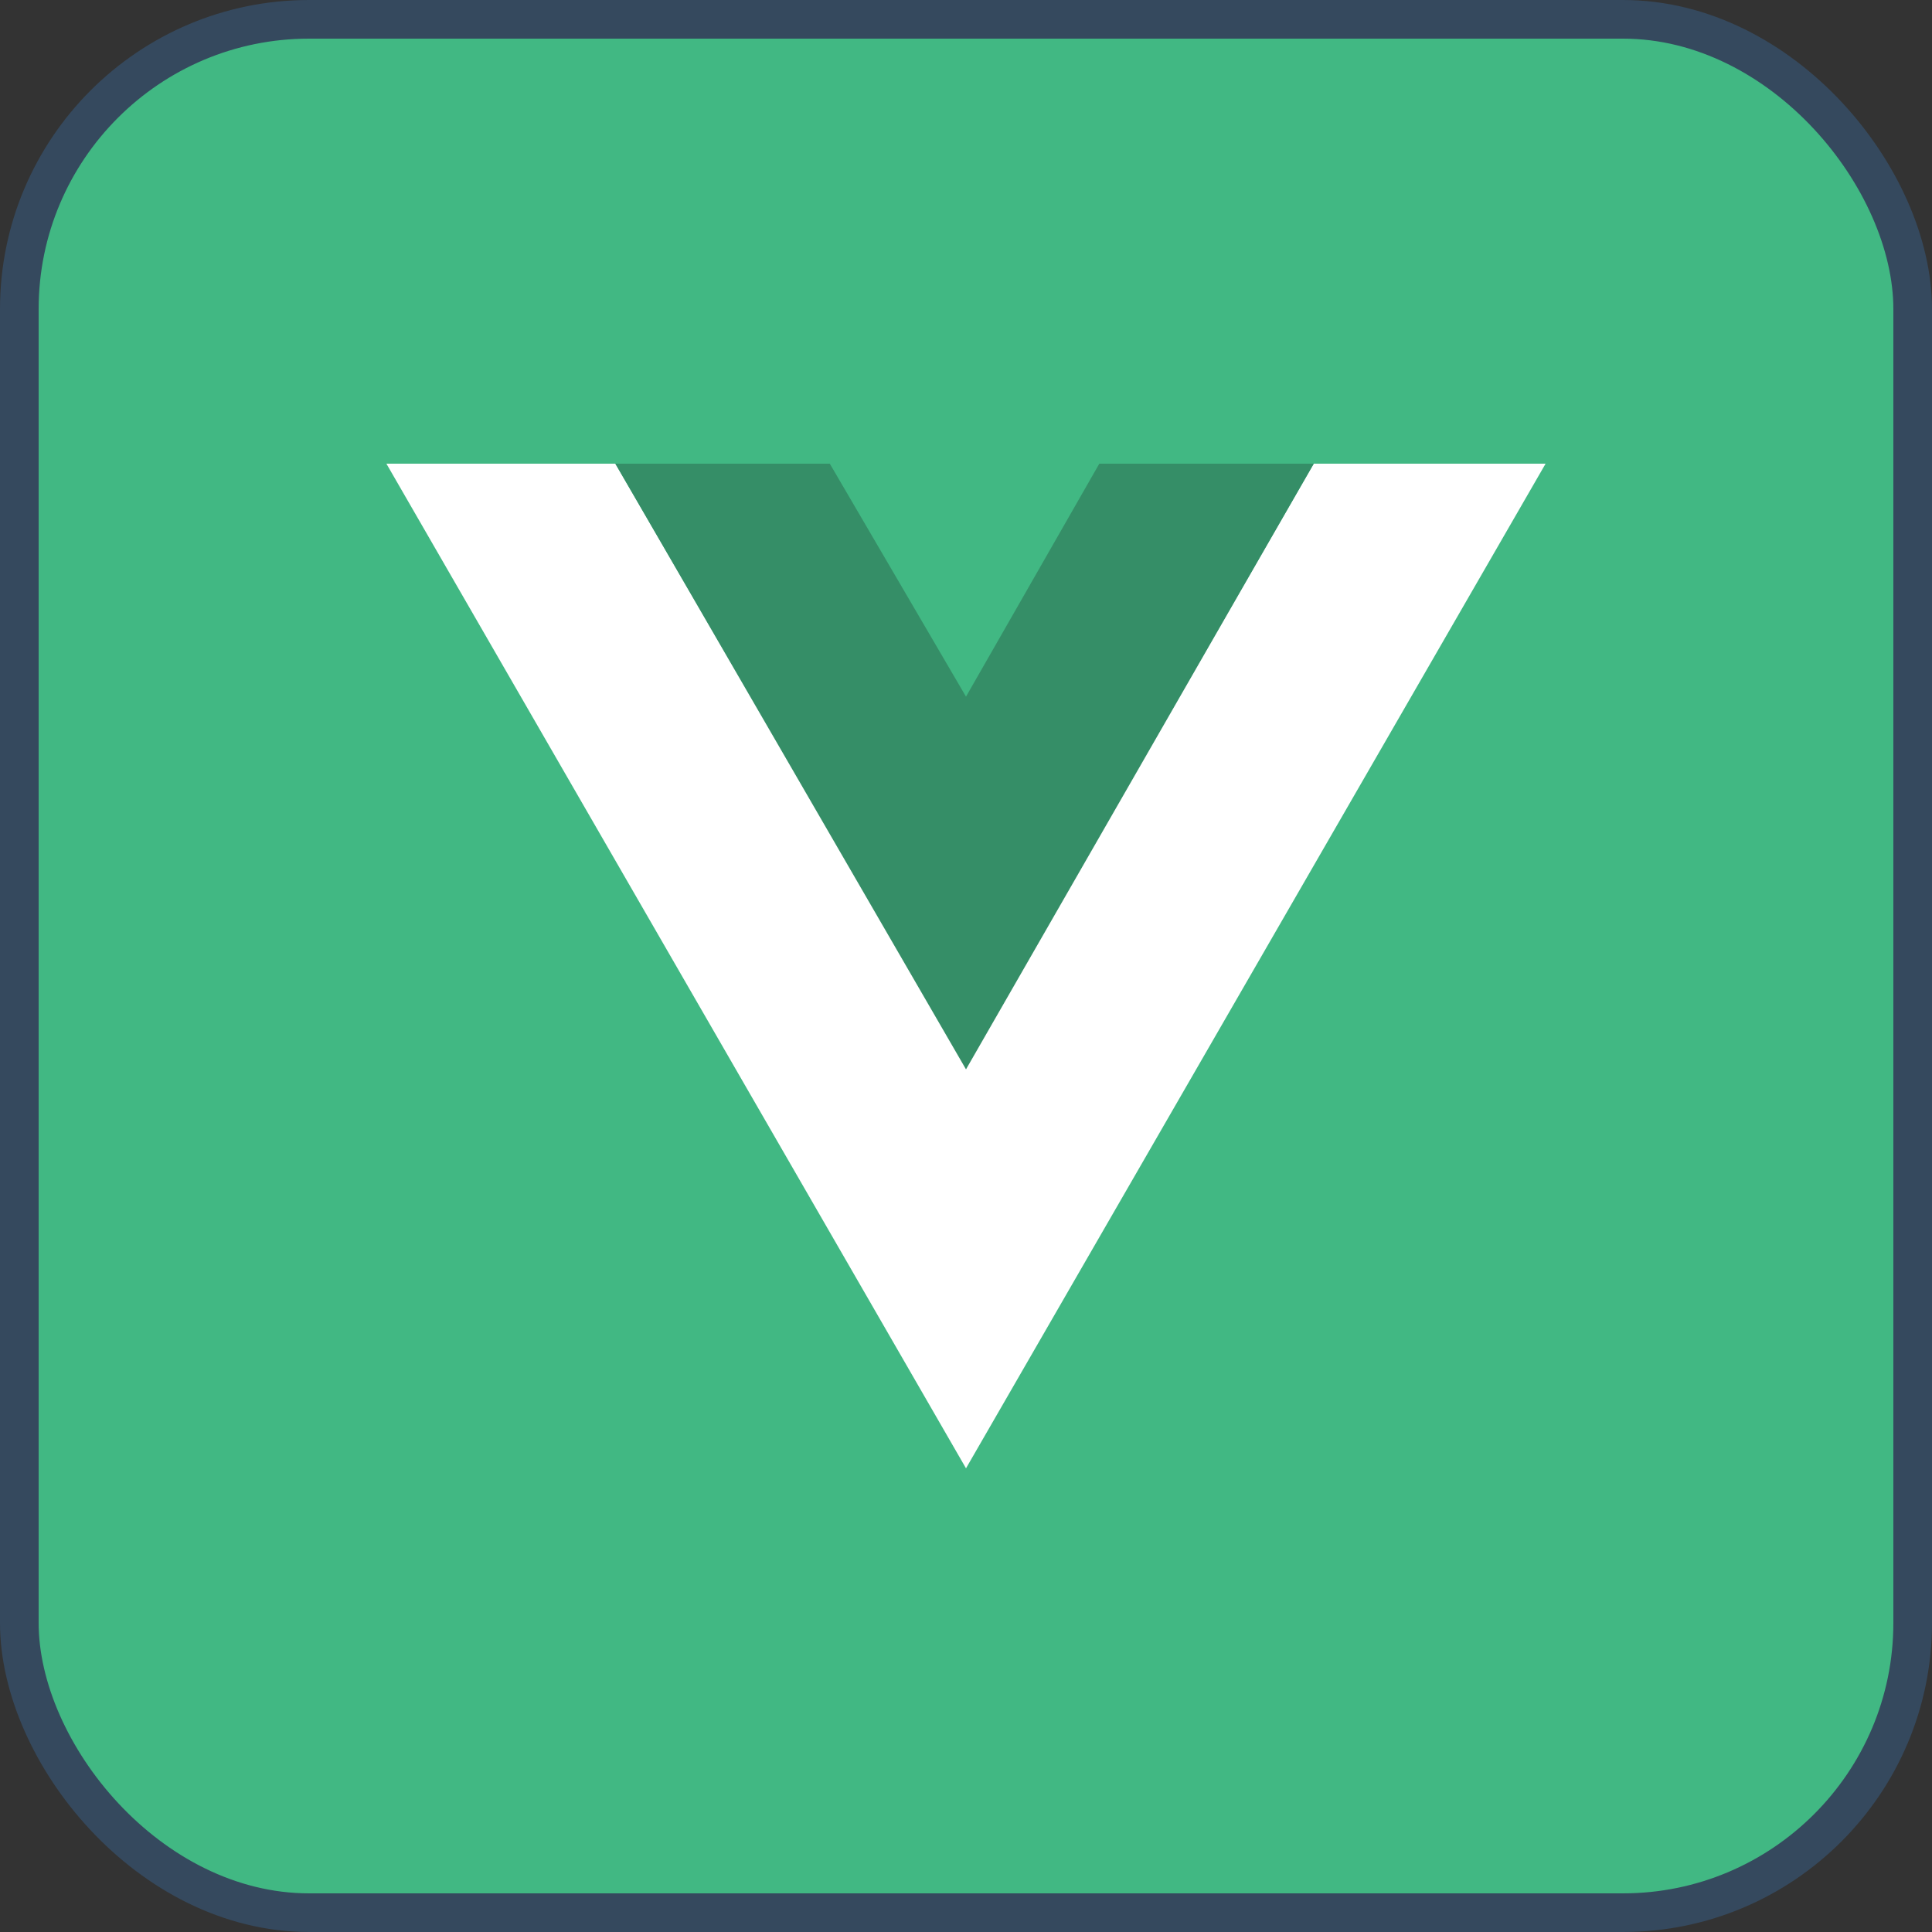
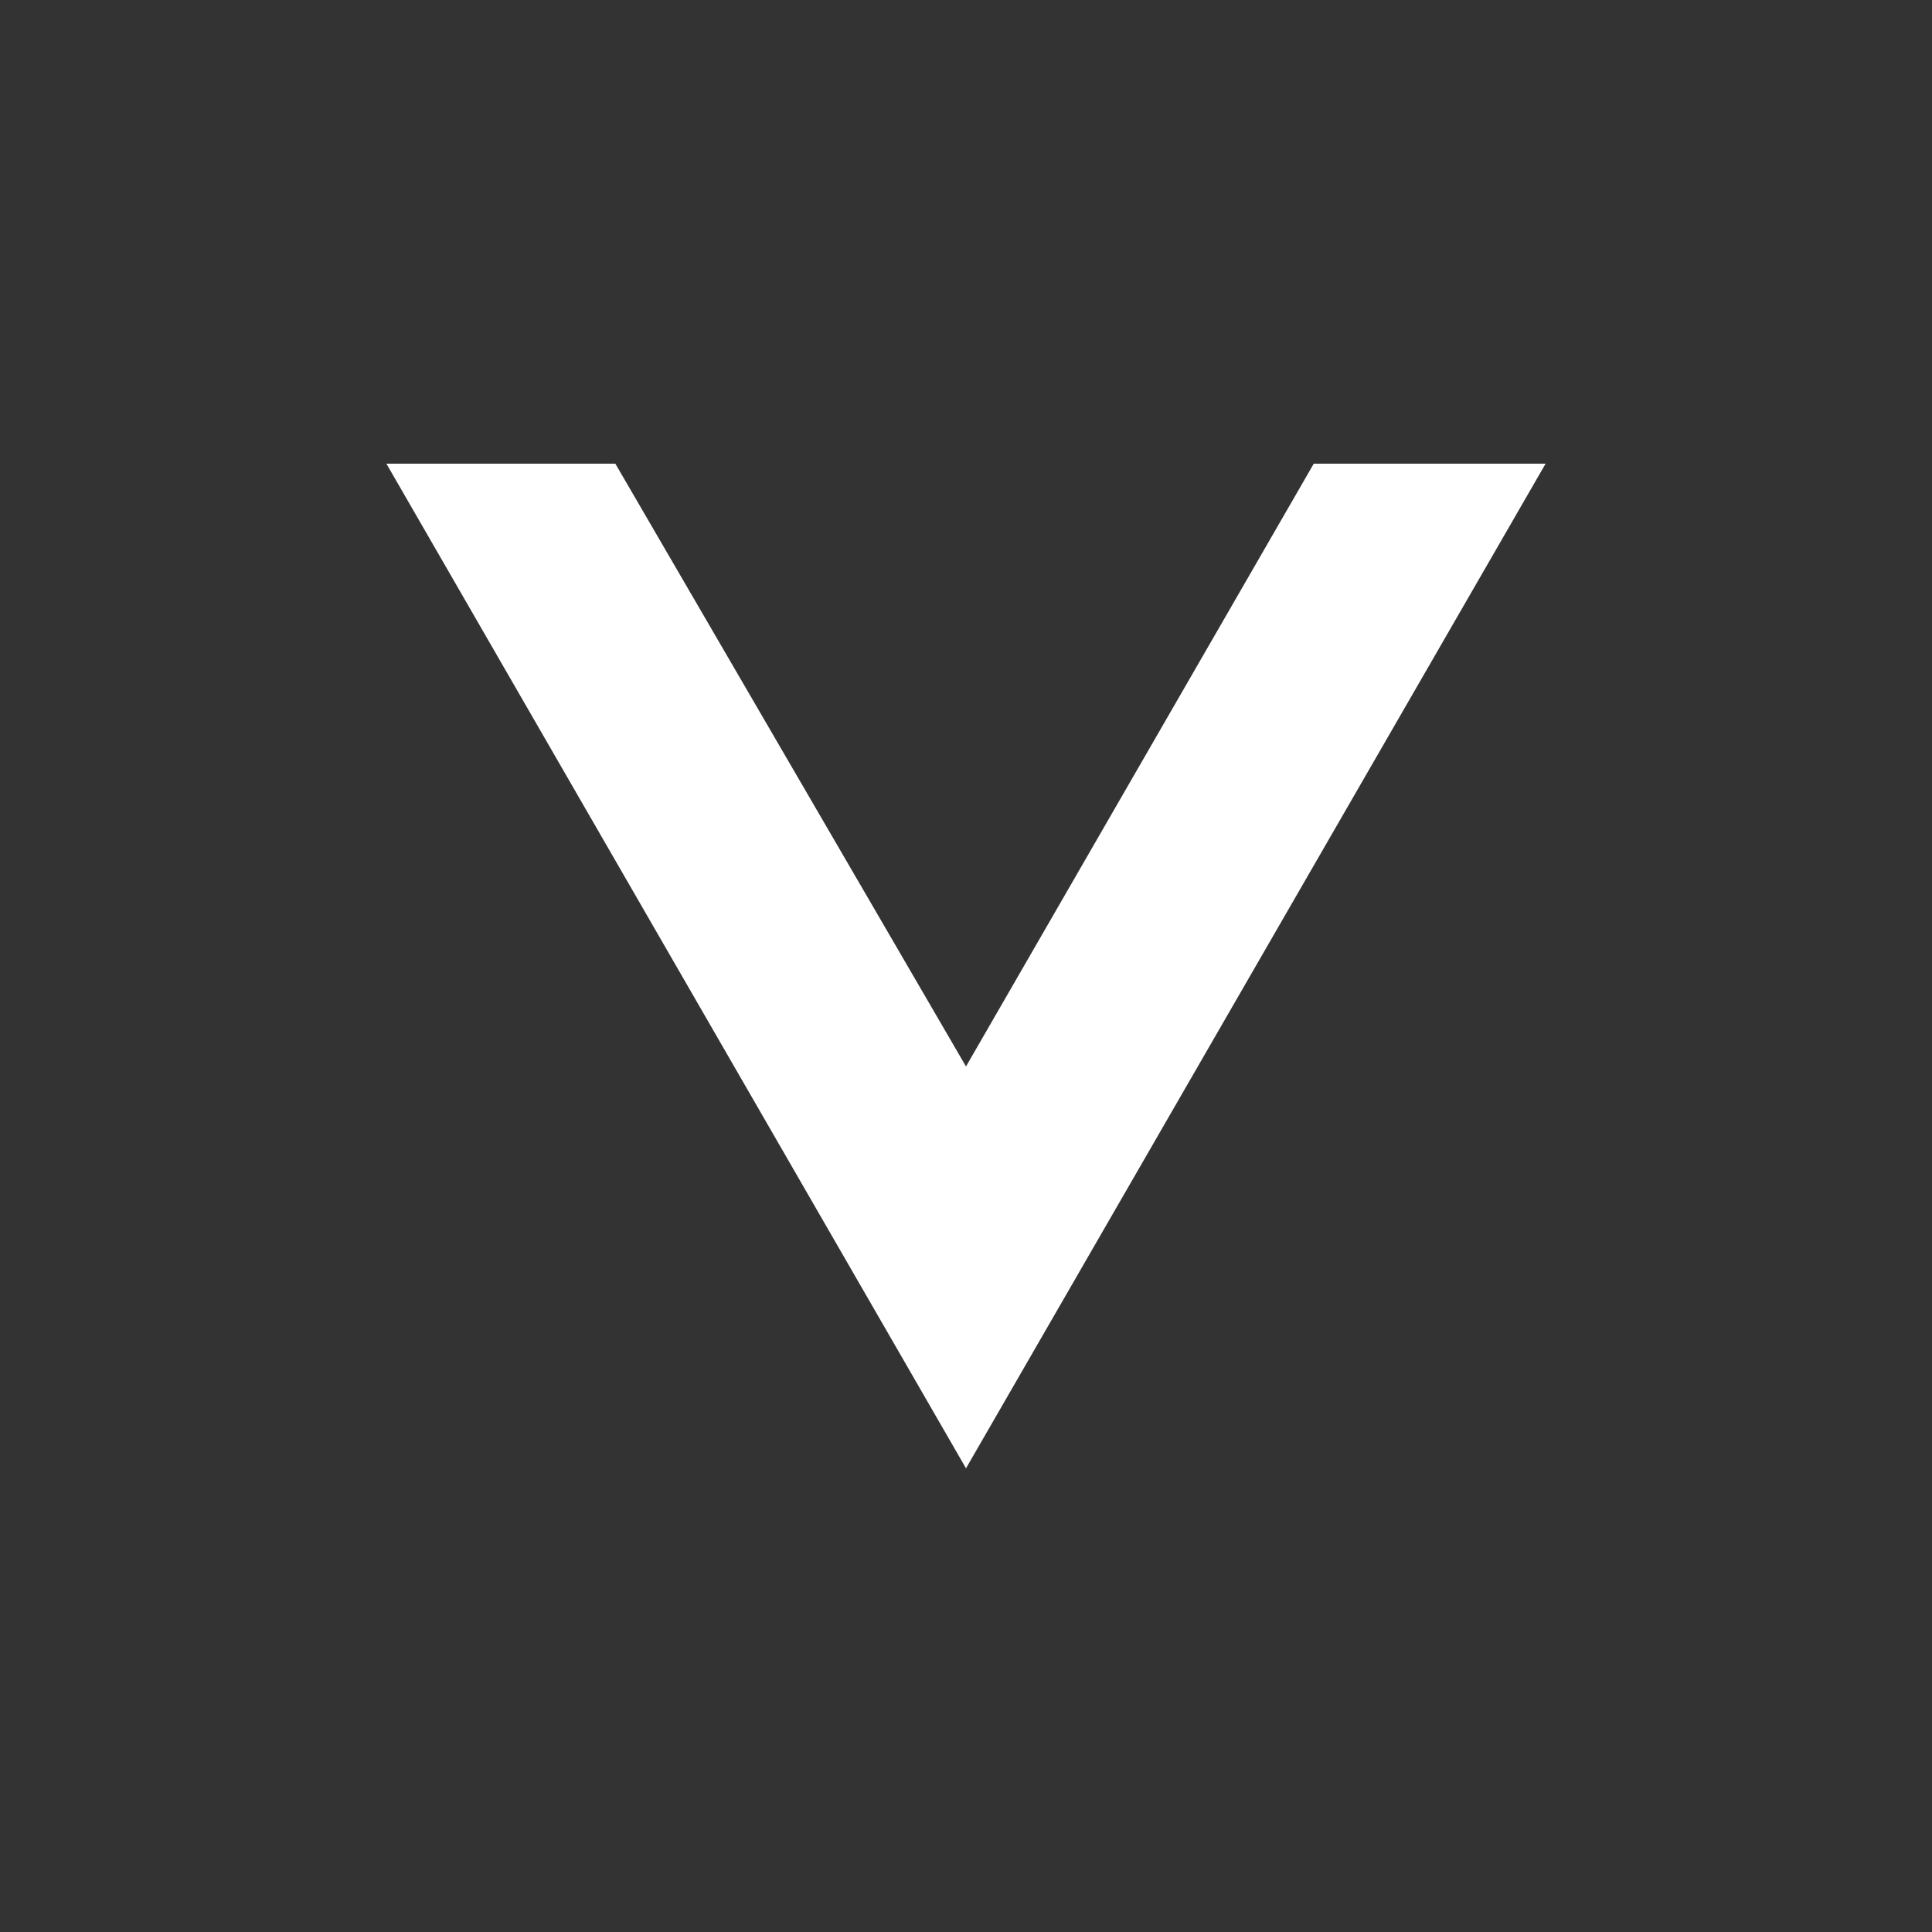
<svg xmlns="http://www.w3.org/2000/svg" width="50" height="50" viewBox="0 0 50 50" fill="none">
  <rect x="0" y="0" width="50" height="50" fill="#333333" stroke="none" />
  <g id="nodejs">
-     <rect x="0.5" y="0.5" width="49" height="49" rx="7.5" fill="#41B883" />
-     <rect x="0.5" y="0.5" width="49" height="49" rx="7.5" stroke="#35495E" />
    <g id="vuejs">
-       <path id="Vector" d="M34 12H40L25 38L10 12H21.475L25 18.029L28.45 12H34Z" fill="#41B883" />
      <path id="Vector_2" d="M10 12L25 38L40 12H34L25 27.6L15.925 12H10Z" fill="white" />
-       <path id="Vector_3" d="M15.925 12L25 27.675L34 12H28.45L25 18.029L21.475 12H15.925Z" fill="#358E67" />
    </g>
  </g>
</svg>